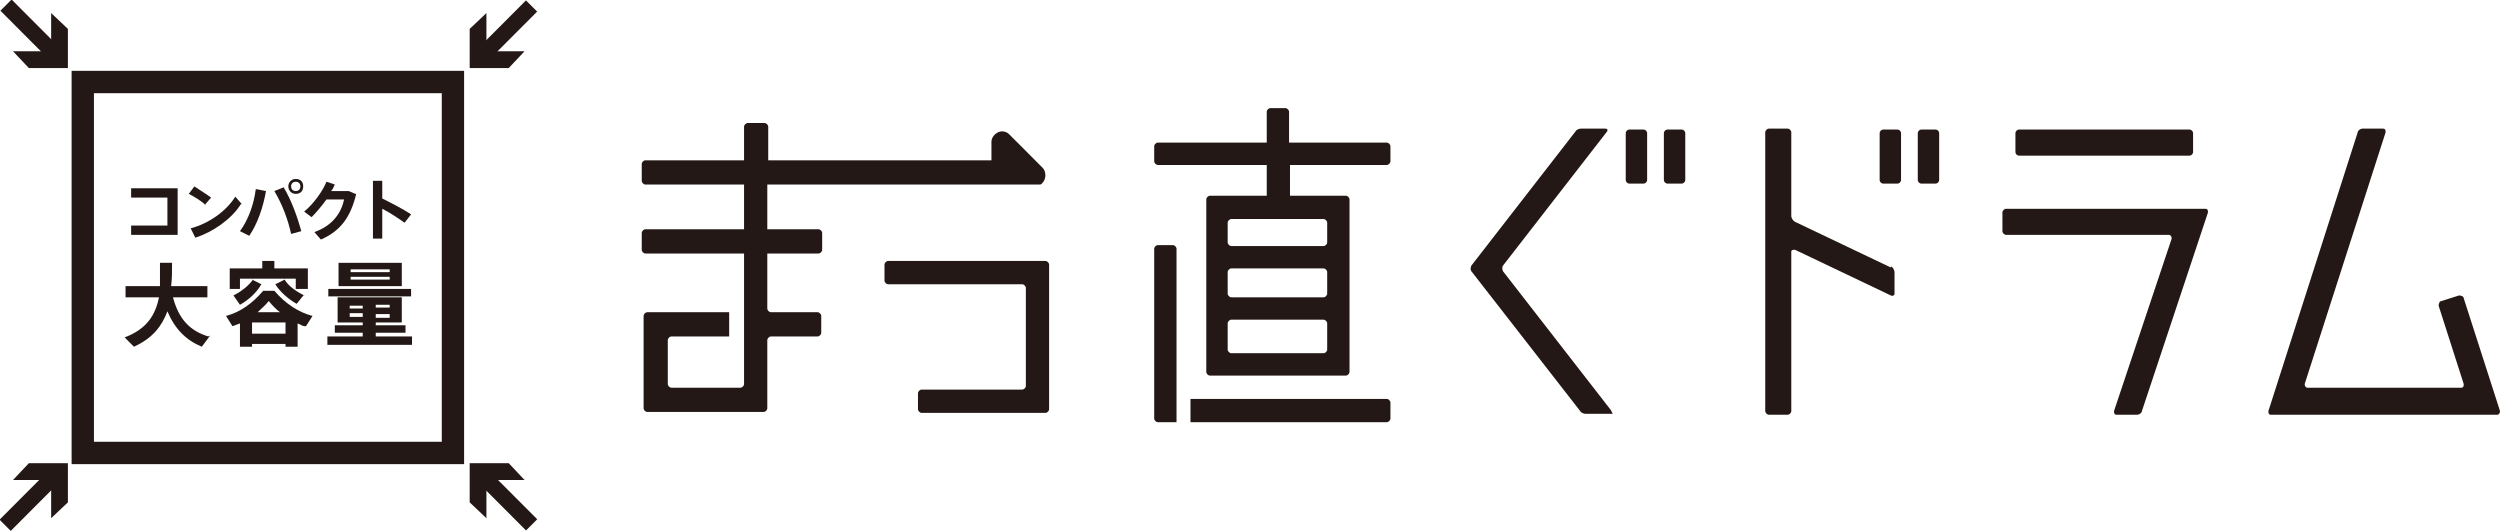
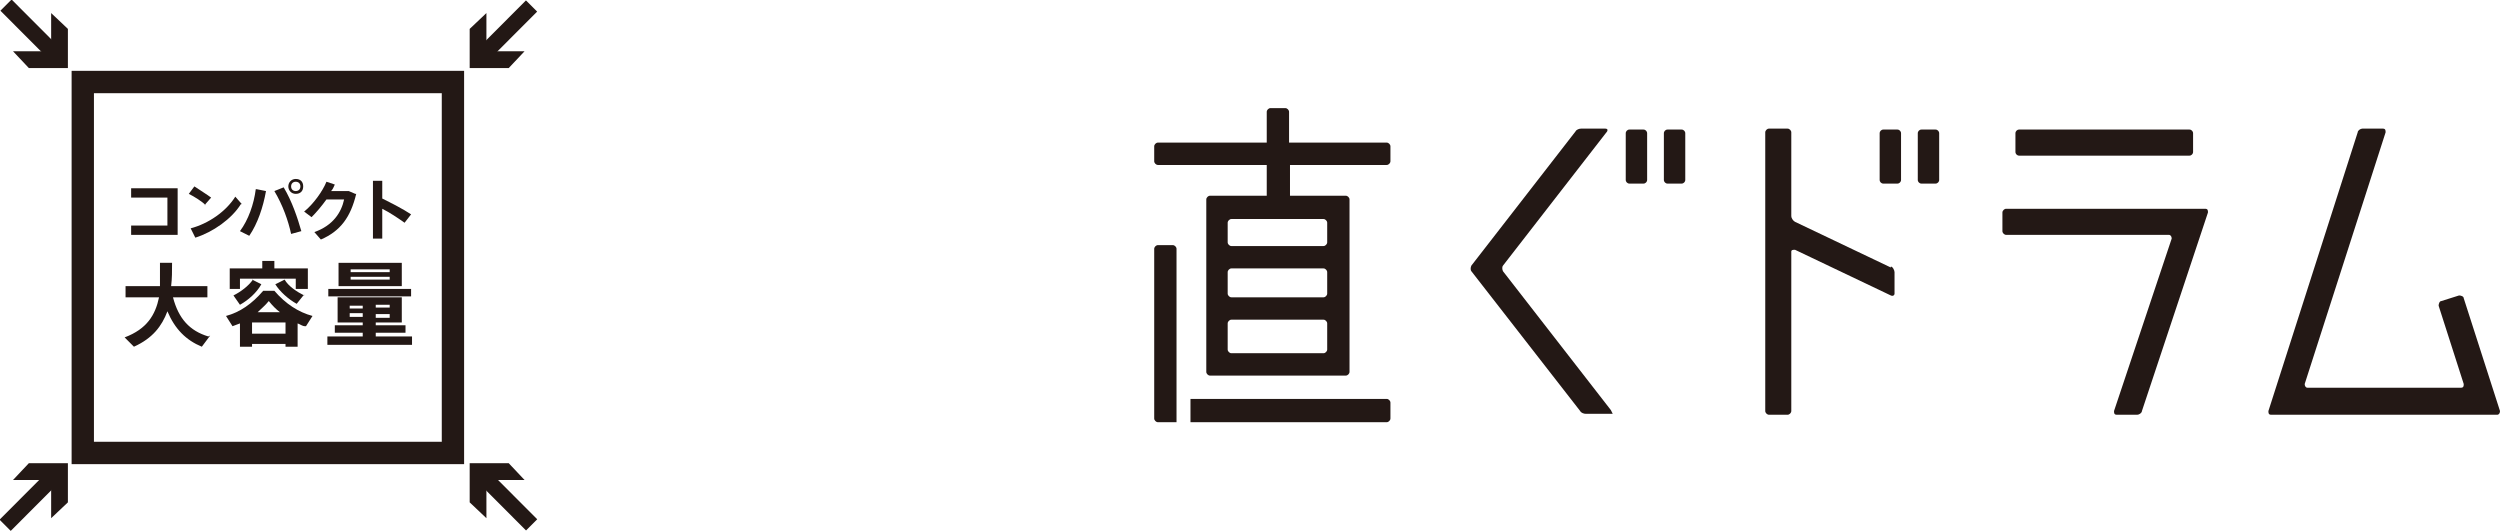
<svg xmlns="http://www.w3.org/2000/svg" width="400" height="85" viewBox="0 0 400 85" fill="none">
  <g clip-path="url(#clip0_1_817)">
-     <path d="M167.857 65.465C167.857 65.763 167.56 66.061 167.262 66.061H147.47C147.173 66.061 146.875 65.763 146.875 65.465V62.93C146.875 62.632 147.173 62.333 147.47 62.333H163.542C163.839 62.333 164.137 62.035 164.137 61.737V46.079C164.137 45.781 163.839 45.482 163.542 45.482H142.113C141.816 45.482 141.518 45.184 141.518 44.886V42.351C141.518 42.053 141.816 41.754 142.113 41.754H167.262C167.56 41.754 167.857 42.053 167.857 42.351V65.465Z" fill="#231815" />
    <path d="M302.53 42.649C302.827 42.649 303.125 43.246 303.125 43.544V46.974C303.125 47.272 302.827 47.421 302.53 47.272L287.202 39.965C286.905 39.965 286.607 39.965 286.607 40.263V65.763C286.607 66.061 286.31 66.36 286.012 66.36H283.036C282.738 66.36 282.44 66.061 282.44 65.763V21.175C282.44 20.877 282.738 20.579 283.036 20.579H286.012C286.31 20.579 286.607 20.877 286.607 21.175V34.596C286.607 34.895 286.905 35.342 287.202 35.491L302.53 42.798V42.649Z" fill="#231815" />
    <path d="M262.946 20.728H260.714C260.386 20.728 260.119 20.995 260.119 21.325V28.781C260.119 29.11 260.386 29.377 260.714 29.377H262.946C263.275 29.377 263.542 29.11 263.542 28.781V21.325C263.542 20.995 263.275 20.728 262.946 20.728Z" fill="#231815" />
    <path d="M269.048 20.728H266.816C266.487 20.728 266.22 20.995 266.22 21.325V28.781C266.22 29.11 266.487 29.377 266.816 29.377H269.048C269.376 29.377 269.643 29.11 269.643 28.781V21.325C269.643 20.995 269.376 20.728 269.048 20.728Z" fill="#231815" />
    <path d="M303.571 20.728H301.339C301.011 20.728 300.744 20.995 300.744 21.325V28.781C300.744 29.11 301.011 29.377 301.339 29.377H303.571C303.9 29.377 304.167 29.11 304.167 28.781V21.325C304.167 20.995 303.9 20.728 303.571 20.728Z" fill="#231815" />
    <path d="M309.673 20.728H307.441C307.112 20.728 306.845 20.995 306.845 21.325V28.781C306.845 29.11 307.112 29.377 307.441 29.377H309.673C310.001 29.377 310.268 29.11 310.268 28.781V21.325C310.268 20.995 310.001 20.728 309.673 20.728Z" fill="#231815" />
    <path d="M252.976 20.579C252.679 20.579 252.232 20.728 252.083 21.026L235.417 42.5C235.268 42.798 235.268 43.246 235.417 43.395L252.827 65.763C252.976 66.061 253.423 66.21 253.72 66.21H257.44C257.738 66.21 258.036 66.21 258.036 66.21C258.036 66.21 257.887 65.912 257.738 65.614L240.476 43.395C240.327 43.096 240.327 42.649 240.476 42.5L257.143 21.026C257.292 20.728 257.143 20.579 256.845 20.579H252.976Z" fill="#231815" />
    <path d="M394.196 47.719C394.196 47.421 393.75 47.272 393.452 47.272L390.625 48.167C390.327 48.167 390.179 48.614 390.179 48.912L394.196 61.439C394.196 61.737 394.196 62.035 393.75 62.035H369.196C368.899 62.035 368.75 61.737 368.75 61.439L381.696 21.175C381.696 20.877 381.697 20.579 381.25 20.579H377.976C377.679 20.579 377.232 20.877 377.232 21.175L362.946 65.763C362.946 66.061 362.946 66.36 363.393 66.36H399.554C399.851 66.36 400 66.061 400 65.763L394.196 47.719Z" fill="#231815" />
    <path d="M350.298 20.728H323.066C322.737 20.728 322.47 20.995 322.47 21.325V24.307C322.47 24.636 322.737 24.904 323.066 24.904H350.298C350.626 24.904 350.893 24.636 350.893 24.307V21.325C350.893 20.995 350.626 20.728 350.298 20.728Z" fill="#231815" />
    <path d="M338.244 65.763C338.244 66.061 338.244 66.36 338.691 66.36H341.964C342.262 66.36 342.708 66.061 342.708 65.763L353.274 34C353.274 33.702 353.274 33.404 352.827 33.404H320.982C320.685 33.404 320.387 33.702 320.387 34V36.983C320.387 37.281 320.685 37.579 320.982 37.579H347.024C347.321 37.579 347.47 37.877 347.47 38.175L338.244 65.763Z" fill="#231815" />
    <path d="M221.726 22.816H206.25V17.895C206.25 17.596 205.952 17.298 205.655 17.298H203.274C202.976 17.298 202.679 17.596 202.679 17.895V22.816H185.268C184.97 22.816 184.673 23.114 184.673 23.412V25.798C184.673 26.096 184.97 26.395 185.268 26.395H202.679V31.316H193.601C193.304 31.316 193.006 31.614 193.006 31.912V59.5C193.006 59.798 193.304 60.096 193.601 60.096H215.327C215.625 60.096 215.923 59.798 215.923 59.5V31.912C215.923 31.614 215.625 31.316 215.327 31.316H206.399V26.395H221.875C222.173 26.395 222.47 26.096 222.47 25.798V23.412C222.47 23.114 222.173 22.816 221.875 22.816H221.726ZM212.351 55.921C212.351 56.219 212.054 56.517 211.756 56.517H197.024C196.726 56.517 196.429 56.219 196.429 55.921V51.746C196.429 51.447 196.726 51.149 197.024 51.149H211.756C212.054 51.149 212.351 51.447 212.351 51.746V55.921ZM212.351 46.974C212.351 47.272 212.054 47.57 211.756 47.57H197.024C196.726 47.57 196.429 47.272 196.429 46.974V43.544C196.429 43.246 196.726 42.947 197.024 42.947H211.756C212.054 42.947 212.351 43.246 212.351 43.544V46.974ZM212.351 35.64V38.772C212.351 39.07 212.054 39.368 211.756 39.368H197.024C196.726 39.368 196.429 39.07 196.429 38.772V35.64C196.429 35.342 196.726 35.044 197.024 35.044H211.756C212.054 35.044 212.351 35.342 212.351 35.64Z" fill="#231815" />
    <path d="M221.875 63.825H190.476V67.553H221.875C222.173 67.553 222.47 67.254 222.47 66.956V64.421C222.47 64.123 222.173 63.825 221.875 63.825Z" fill="#231815" />
    <path d="M188.244 39.816C188.244 39.517 187.946 39.219 187.649 39.219H185.268C184.97 39.219 184.673 39.517 184.673 39.816V66.956C184.673 67.254 184.97 67.553 185.268 67.553H188.244V39.816Z" fill="#231815" />
-     <path d="M167.262 28.035C167.262 27.588 167.113 27.14 166.815 26.842L161.458 21.474C161.012 21.026 160.268 20.877 159.673 21.175C159.077 21.474 158.631 22.07 158.631 22.667V25.649H122.917V20.281C122.917 19.983 122.619 19.684 122.321 19.684H119.643C119.345 19.684 119.048 19.983 119.048 20.281V25.649H103.274C102.976 25.649 102.679 25.947 102.679 26.246V28.93C102.679 29.228 102.976 29.526 103.274 29.526H119.048V36.684H103.274C102.976 36.684 102.679 36.983 102.679 37.281V39.965C102.679 40.263 102.976 40.561 103.274 40.561H119.048V61.439C119.048 61.737 118.75 62.035 118.452 62.035H107.44C107.143 62.035 106.845 61.737 106.845 61.439V54.43C106.845 54.132 107.143 53.833 107.44 53.833H116.667V49.956H103.571C103.274 49.956 102.976 50.254 102.976 50.553V65.316C102.976 65.614 103.274 65.912 103.571 65.912H122.173C122.47 65.912 122.768 65.614 122.768 65.316V54.43C122.768 54.132 123.065 53.833 123.363 53.833H130.804C131.101 53.833 131.399 53.535 131.399 53.237V50.553C131.399 50.254 131.101 49.956 130.804 49.956H123.363C123.065 49.956 122.768 49.658 122.768 49.36V40.561H130.952C131.25 40.561 131.548 40.263 131.548 39.965V37.281C131.548 36.983 131.25 36.684 130.952 36.684H122.768V29.526H166.369C166.667 29.526 166.815 29.228 166.815 29.228C167.113 28.93 167.262 28.482 167.262 28.035Z" fill="#231815" />
    <path d="M28.423 30.272V37.579H20.982V36.088H26.786V31.614H20.982V30.123H28.423V30.272Z" fill="#231815" />
    <path d="M32.887 32.807C32.292 32.211 31.101 31.465 30.208 31.018L31.101 29.825C31.994 30.421 33.184 31.167 33.78 31.614L32.738 32.807H32.887ZM38.542 32.658C37.054 35.044 34.077 37.132 31.25 38.026L30.506 36.535C33.333 35.789 36.161 33.851 37.649 31.465L38.691 32.658H38.542Z" fill="#231815" />
    <path d="M41.071 30.272L42.559 30.57C42.113 33.105 41.22 35.789 39.881 37.728L38.393 36.983C39.732 35.193 40.625 32.658 40.923 30.272H41.071ZM45.387 29.974C46.726 32.211 47.619 34.895 48.214 36.983L46.577 37.43C46.131 35.342 45.238 32.807 43.899 30.57L45.387 29.974ZM46.131 29.825C46.131 29.228 46.577 28.632 47.321 28.632C48.065 28.632 48.512 29.079 48.512 29.825C48.512 30.57 48.065 31.018 47.321 31.018C46.577 31.018 46.131 30.421 46.131 29.825ZM46.577 29.825C46.577 30.272 46.875 30.57 47.321 30.57C47.768 30.57 48.065 30.272 48.065 29.825C48.065 29.377 47.768 29.079 47.321 29.079C46.875 29.079 46.577 29.377 46.577 29.825Z" fill="#231815" />
    <path d="M56.994 31.018C56.101 34.746 54.464 36.983 51.339 38.325L50.297 37.132C53.274 36.088 54.613 34 55.059 31.912H52.232C51.488 32.956 50.595 34 49.851 34.746L48.661 33.851C50.149 32.658 51.637 30.57 52.232 29.079L53.571 29.526C53.422 29.825 53.274 30.272 52.976 30.57H55.803L56.845 31.018H56.994Z" fill="#231815" />
    <path d="M64.732 35.64C63.69 34.895 62.351 34 61.161 33.404V38.175H59.672V28.93H61.161V31.763C62.649 32.509 64.434 33.404 65.774 34.298L64.732 35.64Z" fill="#231815" />
    <path d="M33.631 53.684L32.292 55.474C29.762 54.43 27.976 52.64 26.786 49.807C25.893 52.193 24.405 54.132 21.428 55.474L19.94 53.983C23.512 52.64 24.851 50.404 25.446 47.57H20.089V45.781H25.595C25.595 44.588 25.595 43.395 25.595 42.053H27.53C27.53 43.395 27.53 44.588 27.381 45.781H33.184V47.57H27.678C28.571 51 30.357 52.939 33.333 53.833L33.631 53.684Z" fill="#231815" />
    <path d="M48.809 52.193C48.363 52.193 48.065 51.895 47.619 51.746V55.474H45.684V55.026H40.327V55.474H38.393V51.746C37.946 51.895 37.649 52.044 37.202 52.193L36.161 50.553C38.393 49.956 40.327 48.614 42.113 46.526H43.899C45.684 48.614 47.768 49.956 50 50.553L48.958 52.193H48.809ZM38.542 46.228H36.756V42.947H41.964V41.754H43.899V42.947H49.256V46.228H47.321V44.588H38.393V46.228H38.542ZM40.327 44.737L41.815 45.483C41.071 46.825 39.732 48.018 38.393 48.763L37.351 47.272C38.542 46.675 39.732 45.781 40.476 44.737H40.327ZM45.684 53.386V51.596H40.327V53.386H45.684ZM44.792 49.956C44.196 49.509 43.601 48.912 43.006 48.167C42.411 48.912 41.815 49.36 41.22 49.956H44.792ZM48.661 47.123L47.47 48.614C46.131 47.868 44.792 46.675 44.048 45.483L45.536 44.737C46.131 45.781 47.47 46.675 48.661 47.272V47.123Z" fill="#231815" />
    <path d="M65.923 53.833V55.175H52.381V53.833H58.036V53.237H53.571V52.044H58.036V51.596H54.018V47.57H64.286V51.596H60.119V52.044H64.881V53.237H60.119V53.833H66.071H65.923ZM65.774 47.421H52.53V46.228H65.774V47.421ZM64.286 45.781H54.167V42.053H64.286V45.781ZM55.952 49.36H58.036V48.912H55.952V49.36ZM58.036 50.702V50.105H55.952V50.702H58.036ZM62.351 43.096H56.101V43.544H62.351V43.096ZM62.351 44.289H56.101V44.737H62.351V44.289ZM62.351 48.763H60.119V49.211H62.351V48.763ZM62.351 50.254H60.119V50.851H62.351V50.254Z" fill="#231815" />
    <path d="M74.256 74.263H11.458V11.333H74.256V74.263ZM15.03 70.684H70.684V14.912H15.03V70.684Z" fill="#231815" />
    <path d="M1.854 -0.079L0.065 1.714L7.851 9.517L9.64 7.724L1.854 -0.079Z" fill="#231815" />
    <path d="M2.083 8.202H8.184V2.088L10.863 4.623V10.886H4.613L2.083 8.202Z" fill="#231815" />
    <path d="M84.153 0.065L76.366 7.868L78.155 9.66L85.942 1.857L84.153 0.065Z" fill="#231815" />
    <path d="M77.827 2.088V8.202H83.929L81.399 10.886H75.149V4.623L77.827 2.088Z" fill="#231815" />
    <path d="M78.168 75.28L76.379 77.072L84.166 84.875L85.955 83.083L78.168 75.28Z" fill="#231815" />
    <path d="M83.929 76.798H77.827V82.912L75.149 80.377V74.114H81.399L83.929 76.798Z" fill="#231815" />
    <path d="M7.716 75.347L-0.071 83.15L1.718 84.943L9.505 77.14L7.716 75.347Z" fill="#231815" />
    <path d="M8.184 82.912V76.798H2.083L4.613 74.114H10.863V80.377L8.184 82.912Z" fill="#231815" />
  </g>
  <defs>
    <clipPath id="clip0_1_817">
      <rect width="400" height="85" fill="white" />
    </clipPath>
  </defs>
</svg>